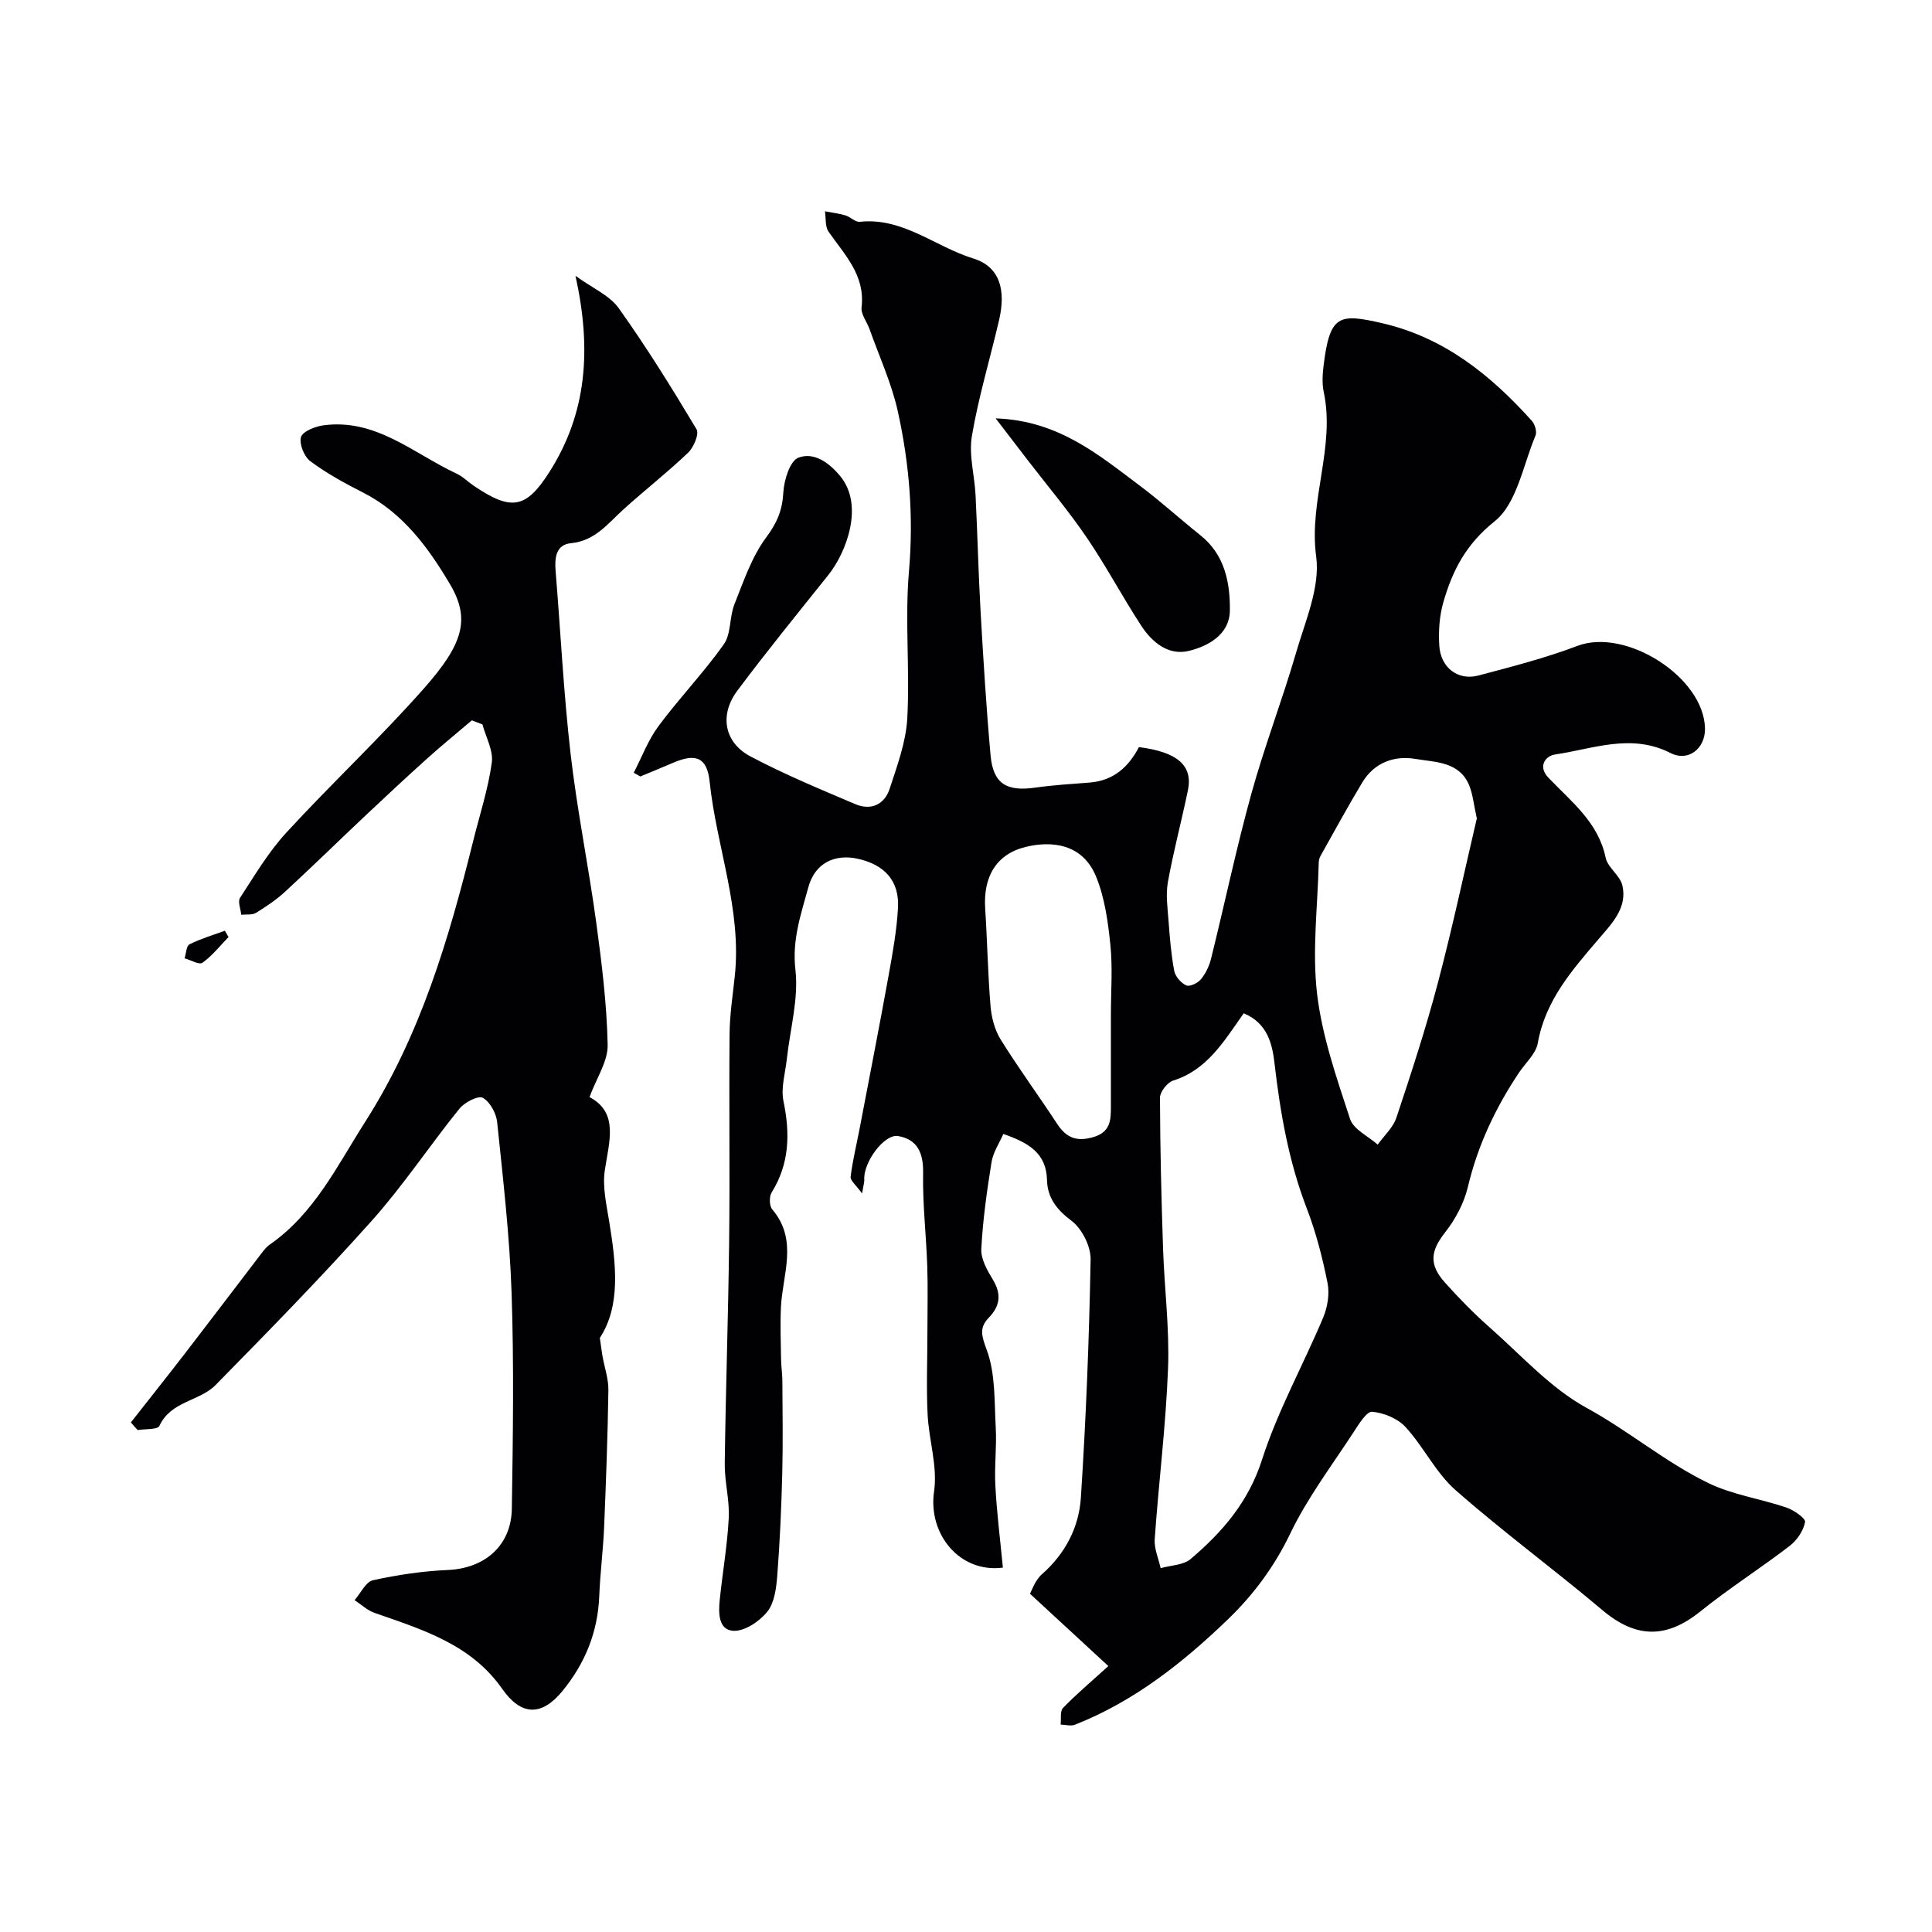
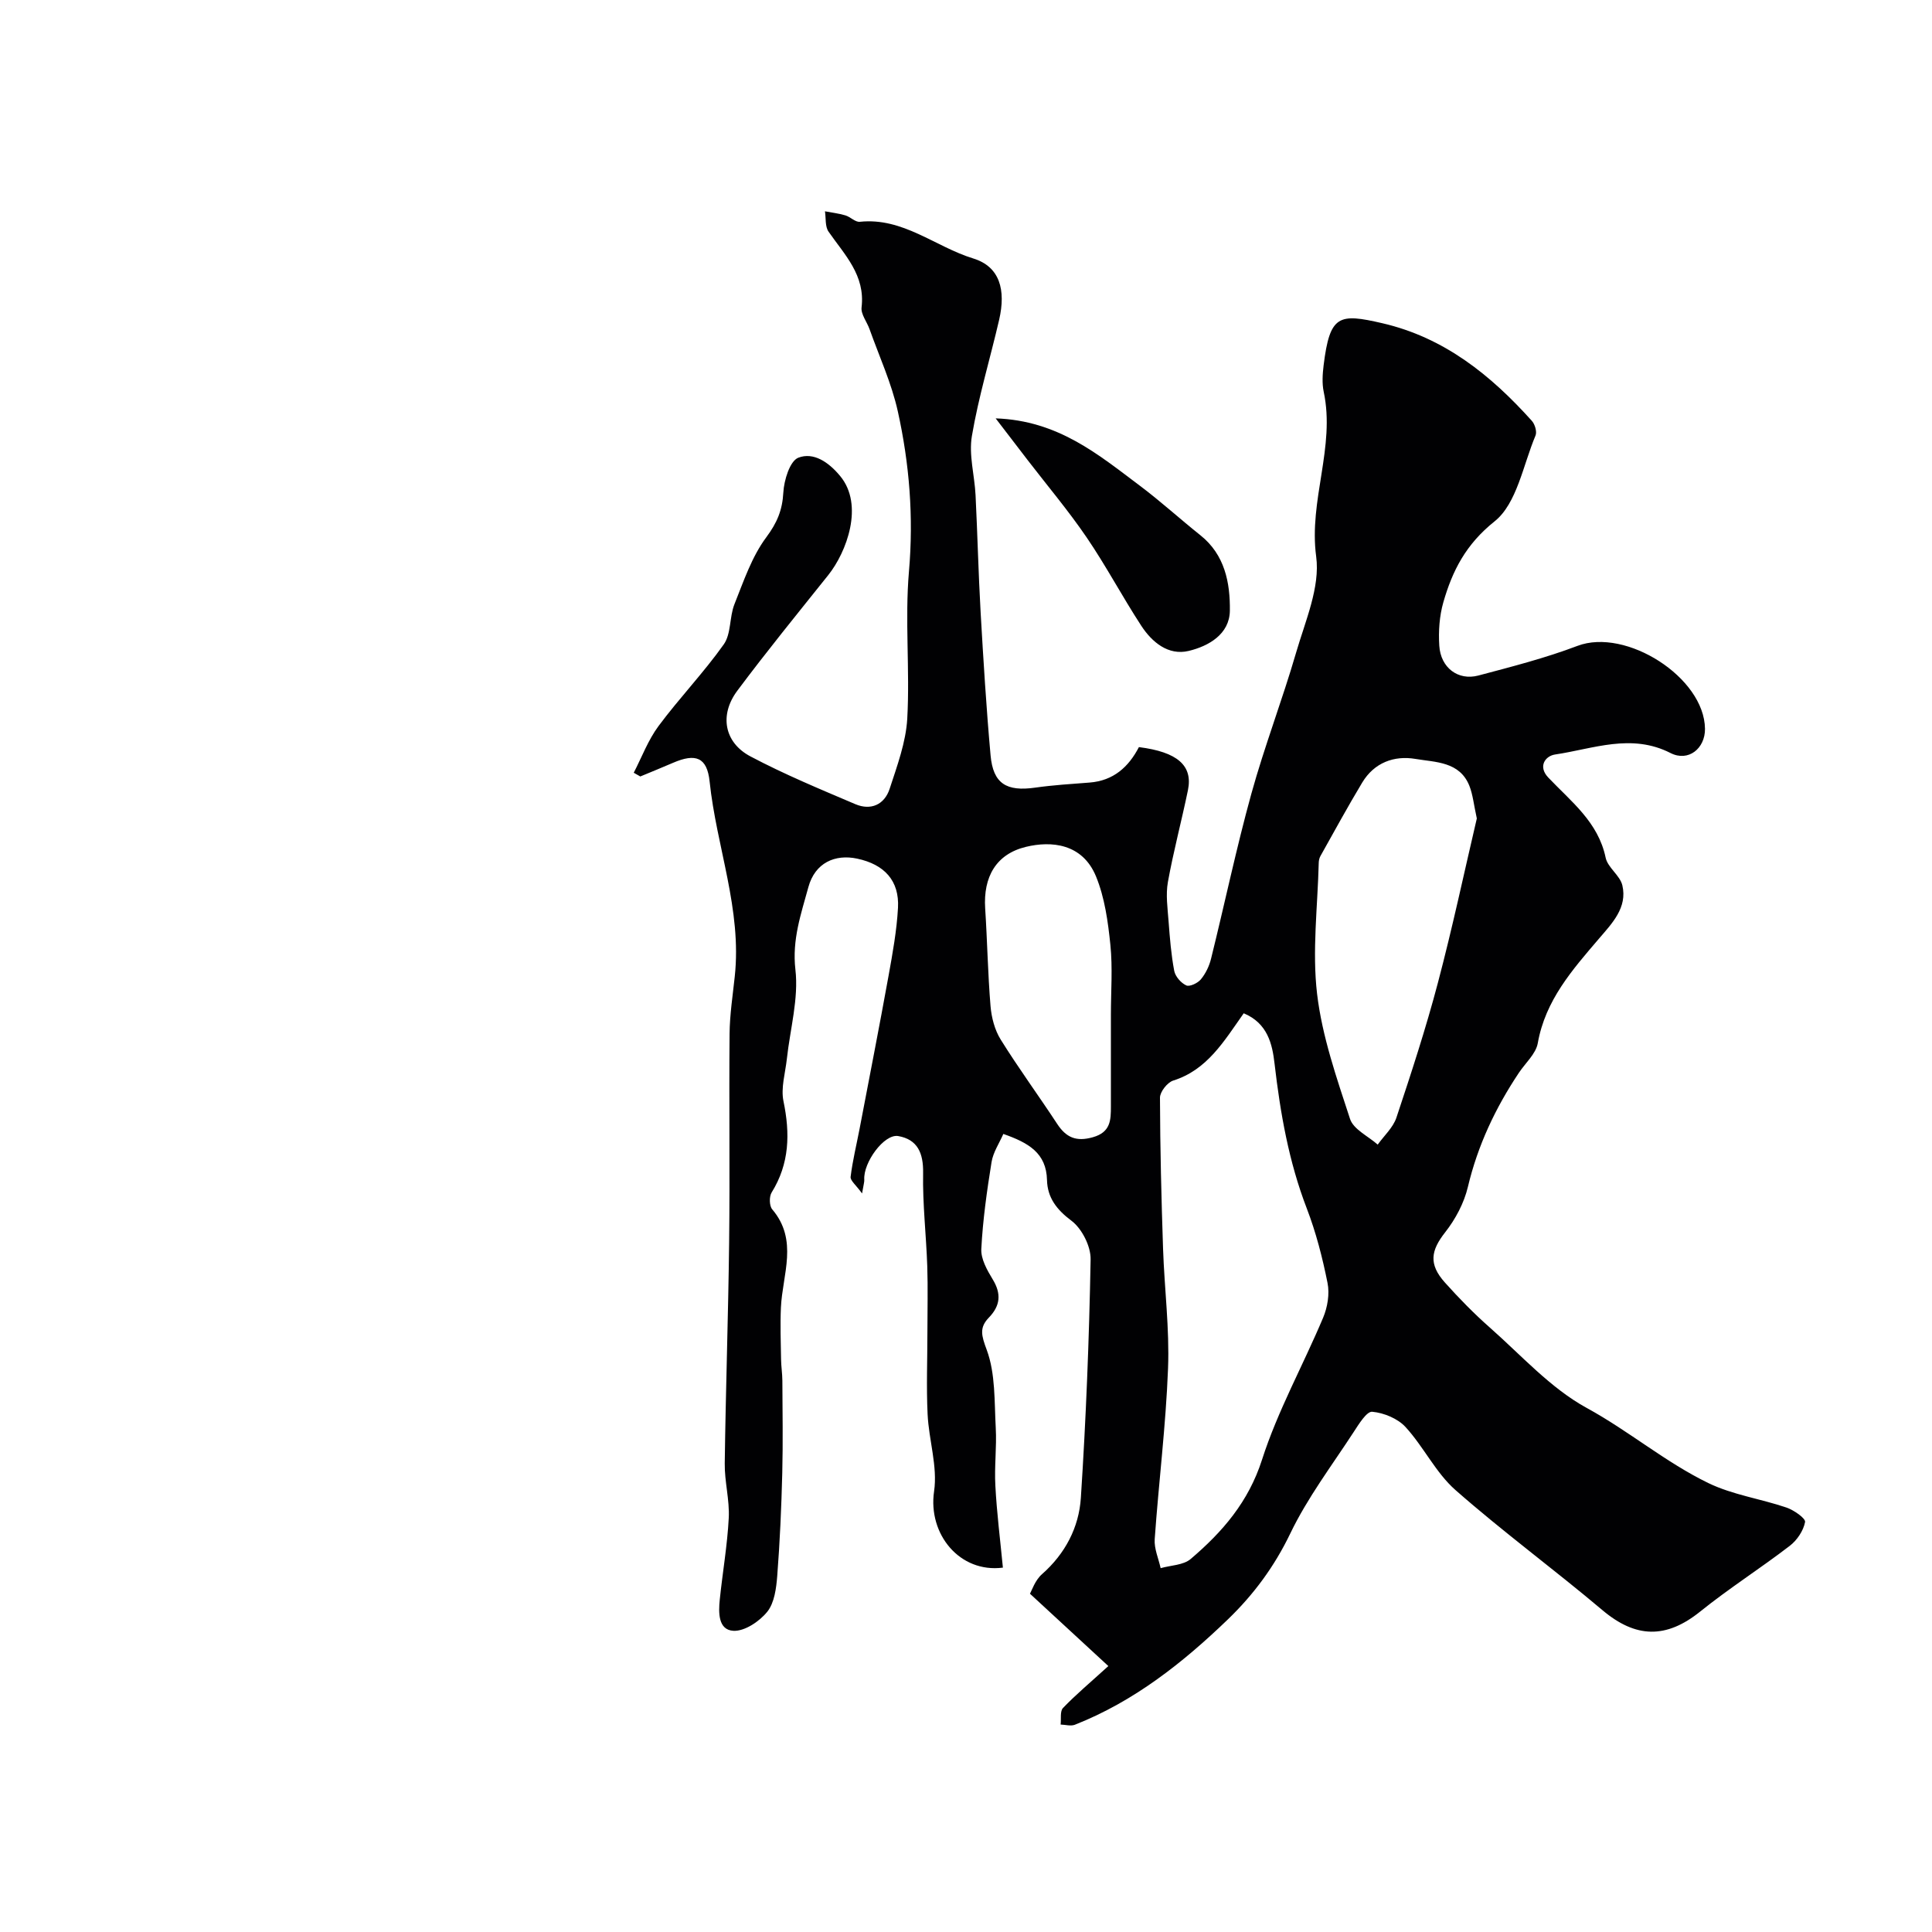
<svg xmlns="http://www.w3.org/2000/svg" enable-background="new 0 0 400 400" viewBox="0 0 400 400">
  <g fill="#010103">
    <path d="m207.64 324.56c-8.94 1.16-15.55-6.93-14.25-15.79.76-5.14-1.09-10.62-1.34-15.97-.27-5.68-.04-11.38-.04-17.07 0-4.53.12-9.07-.03-13.59-.22-6.43-.98-12.87-.86-19.29.07-4.13-1.16-6.94-5.15-7.64-2.92-.51-7.27 5.5-7.03 9.03.03.47-.14.95-.46 2.85-1.24-1.73-2.46-2.66-2.37-3.44.41-3.36 1.23-6.67 1.87-10.01 2.01-10.54 4.08-21.08 5.99-31.64.84-4.65 1.69-9.34 1.95-14.05.3-5.6-2.8-8.98-8.46-10.18-4.56-.97-8.72.84-10.1 5.92-1.49 5.47-3.4 10.84-2.68 17.05.7 6.01-1.1 12.31-1.77 18.49-.32 2.93-1.27 6.01-.7 8.76 1.39 6.7 1.26 12.92-2.45 18.9-.53.85-.49 2.77.12 3.49 5.45 6.41 2.12 13.47 1.8 20.32-.16 3.56-.03 7.14.03 10.71.02 1.48.26 2.96.27 4.45.03 6.37.14 12.74-.02 19.1-.18 7.1-.49 14.21-1.04 21.3-.2 2.56-.58 5.59-2.07 7.44-1.61 2-4.69 4.07-7.01 3.94-3.16-.18-3.1-3.77-2.82-6.46.58-5.64 1.57-11.25 1.86-16.9.19-3.74-.88-7.53-.83-11.29.2-15.3.73-30.59.91-45.89.17-14.37-.04-28.74.09-43.1.04-3.93.65-7.87 1.07-11.8 1.51-13.87-3.79-26.88-5.2-40.39-.53-5.06-2.92-5.89-7.57-3.88-2.25.97-4.52 1.89-6.78 2.83-.45-.26-.9-.51-1.36-.77 1.68-3.25 2.98-6.78 5.14-9.68 4.3-5.79 9.34-11.03 13.5-16.9 1.55-2.19 1.15-5.66 2.21-8.32 1.9-4.76 3.59-9.82 6.59-13.85 2.23-3 3.33-5.6 3.53-9.26.14-2.56 1.35-6.54 3.11-7.22 3.13-1.2 6.25.89 8.65 3.79 5 6.01 1.34 15.76-2.46 20.52-6.34 7.93-12.76 15.81-18.83 23.94-3.75 5.02-2.71 10.73 2.73 13.6 7.01 3.71 14.39 6.77 21.7 9.88 3.22 1.37 6.03.11 7.11-3.17 1.55-4.75 3.37-9.64 3.65-14.55.56-10.14-.52-20.38.35-30.47.98-11.27.1-22.27-2.31-33.15-1.29-5.81-3.84-11.35-5.85-17-.54-1.52-1.82-3.09-1.65-4.51.79-6.68-3.52-10.89-6.84-15.68-.74-1.06-.52-2.79-.74-4.21 1.41.27 2.85.43 4.22.84 1.05.31 2.06 1.43 3 1.33 8.94-.95 15.62 5.18 23.47 7.59 5.52 1.69 6.8 6.51 5.37 12.71-1.86 8.03-4.27 15.95-5.64 24.05-.67 3.93.56 8.16.76 12.26.4 8.09.59 16.2 1.05 24.29.57 9.87 1.17 19.75 2.06 29.59.53 5.84 3.29 7.51 9.24 6.66 3.73-.53 7.5-.76 11.26-1.05 4.92-.38 8.07-3.21 10.21-7.34 7.97 1.01 11.2 3.81 10.15 8.92-1.31 6.35-3 12.64-4.15 19.02-.47 2.62-.06 5.42.14 8.12.26 3.43.53 6.89 1.17 10.26.22 1.17 1.4 2.52 2.5 3.02.7.32 2.38-.48 3.02-1.26.99-1.2 1.74-2.76 2.11-4.29 2.82-11.37 5.22-22.85 8.34-34.14 2.72-9.83 6.41-19.4 9.26-29.2 1.9-6.54 5.01-13.56 4.16-19.9-1.57-11.65 4-22.65 1.56-34.11-.37-1.75-.24-3.68-.02-5.48 1.29-10.47 3.16-10.8 12.16-8.72 12.83 2.97 22.44 10.74 30.95 20.21.64.71 1.1 2.26.76 3.05-2.58 6.13-3.85 14.07-8.47 17.76-5.96 4.76-8.73 10.21-10.61 16.75-.82 2.86-1.03 6.02-.84 9 .28 4.56 3.89 7.28 8.09 6.17 6.9-1.83 13.86-3.61 20.52-6.14 10.03-3.8 26.28 6.53 26.4 17.17.04 4.07-3.44 6.9-7.13 5.02-8.14-4.15-16-.87-23.9.3-2.03.3-3.61 2.47-1.41 4.78 4.72 4.97 10.33 9.2 11.87 16.58.43 2.06 2.97 3.66 3.46 5.73 1.09 4.61-2.16 7.9-4.8 10.99-5.55 6.49-11.14 12.79-12.71 21.69-.39 2.2-2.56 4.1-3.91 6.13-4.86 7.28-8.52 15.03-10.56 23.63-.79 3.33-2.57 6.68-4.7 9.39-2.97 3.78-3.47 6.59-.06 10.4 2.93 3.27 6.03 6.44 9.32 9.34 6.53 5.76 12.57 12.55 20.06 16.64 8.73 4.77 16.31 11.25 25.18 15.55 5.02 2.43 10.8 3.24 16.15 5.06 1.54.52 4 2.24 3.86 3-.34 1.8-1.66 3.77-3.17 4.93-6.08 4.67-12.58 8.8-18.55 13.61-7.04 5.66-13.33 5.53-20.23-.29-10.01-8.45-20.6-16.22-30.43-24.87-4.09-3.6-6.59-8.96-10.33-13.04-1.62-1.77-4.49-2.95-6.91-3.17-1.15-.1-2.76 2.55-3.82 4.17-4.51 6.93-9.58 13.62-13.14 21.03-3.29 6.84-7.56 12.61-12.89 17.76-9.36 9.02-19.46 17.01-31.71 21.84-.85.33-1.96-.01-2.95-.04.14-1.17-.16-2.76.5-3.44 2.64-2.75 5.58-5.21 9.38-8.67-5.62-5.19-10.55-9.74-16.23-14.98.37-.62 1.04-2.76 2.48-4.03 4.83-4.25 7.66-9.7 8.06-15.81 1.07-16.44 1.72-32.91 2.02-49.38.05-2.72-1.81-6.38-3.98-8.01-3.09-2.31-4.96-4.8-5.05-8.41-.13-5.6-3.82-7.72-9.04-9.55-.82 1.89-2.11 3.78-2.44 5.83-.96 5.96-1.81 11.96-2.12 17.98-.11 2.07 1.2 4.39 2.36 6.3 1.82 2.99 1.59 5.45-.8 7.92-2.02 2.09-1.53 3.73-.44 6.67 1.83 4.94 1.57 10.72 1.87 16.16.22 3.98-.31 7.99-.08 11.97.29 5.56.99 11.08 1.56 16.96zm49.86-114.77c-4.15 5.89-7.6 11.73-14.6 13.93-1.21.38-2.74 2.33-2.74 3.54.03 10.44.29 20.88.64 31.31.28 8.25 1.35 16.52 1.03 24.75-.45 11.8-1.93 23.55-2.76 35.34-.14 1.97.79 4.01 1.23 6.01 2.1-.6 4.71-.61 6.22-1.9 6.57-5.59 11.96-11.8 14.77-20.56 3.24-10.11 8.51-19.56 12.65-29.4.91-2.17 1.37-4.92.91-7.19-1.04-5.23-2.39-10.47-4.3-15.44-3.73-9.7-5.48-19.73-6.67-29.98-.46-4.02-1.43-8.35-6.38-10.41zm48.26-40.34c-.63-2.84-.81-4.9-1.54-6.75-2.01-5.05-7.01-4.87-11.14-5.57-4.45-.76-8.56.77-11.04 4.88-3.01 5-5.8 10.13-8.66 15.23-.23.41-.34.93-.35 1.4-.22 9.06-1.39 18.24-.34 27.15 1.04 8.78 4.05 17.39 6.82 25.87.71 2.17 3.76 3.57 5.73 5.32 1.32-1.85 3.18-3.52 3.87-5.58 3.07-9.22 6.1-18.48 8.58-27.88 3.03-11.46 5.49-23.07 8.07-34.07zm-75.76 40.62c0-4.83.38-9.69-.11-14.47s-1.17-9.75-2.97-14.14c-2.82-6.86-9.29-7.39-14.5-6.13-6.18 1.49-8.87 6.21-8.45 12.75.44 6.74.55 13.51 1.11 20.24.2 2.35.86 4.91 2.09 6.89 3.7 5.95 7.86 11.61 11.7 17.47 1.86 2.84 3.95 3.75 7.4 2.77 3.68-1.04 3.73-3.54 3.73-6.41-.01-6.32 0-12.64 0-18.97z" />
-     <path d="m27.1 294.49c3.77-4.81 7.58-9.58 11.31-14.42 5.36-6.96 10.67-13.97 16.01-20.95.4-.52.86-1.04 1.4-1.42 9.26-6.44 13.93-16.25 19.79-25.44 11.5-18.02 17.34-37.93 22.39-58.27 1.33-5.35 3.07-10.65 3.82-16.08.35-2.5-1.22-5.27-1.93-7.92-.73-.28-1.47-.57-2.2-.85-3.04 2.59-6.14 5.11-9.11 7.78-4.23 3.8-8.4 7.68-12.54 11.58-5.66 5.33-11.22 10.77-16.94 16.05-1.84 1.7-3.95 3.13-6.09 4.44-.8.49-2.03.29-3.06.4-.12-1.18-.76-2.71-.26-3.49 3.01-4.61 5.85-9.44 9.55-13.47 9.32-10.15 19.42-19.59 28.54-29.91 8.06-9.13 9.69-14.29 5.39-21.56-4.44-7.5-9.72-14.78-18-18.98-3.77-1.91-7.53-3.97-10.91-6.48-1.28-.95-2.34-3.57-1.95-4.99.32-1.17 2.89-2.2 4.58-2.44 10.9-1.51 18.72 5.83 27.64 9.99 1.31.61 2.37 1.72 3.59 2.54 7.76 5.23 10.78 4.73 15.61-2.85 7.75-12.16 8.8-25.3 5.42-40.64 3.5 2.54 7.05 4.03 8.95 6.7 5.77 8.08 11.01 16.54 16.11 25.06.58.97-.58 3.74-1.72 4.83-4.27 4.08-8.95 7.74-13.34 11.7-3.27 2.95-5.91 6.57-10.92 7.06-3.13.3-3.42 3.02-3.2 5.71 1.03 12.62 1.66 25.29 3.1 37.87 1.34 11.67 3.71 23.21 5.3 34.85 1.15 8.44 2.2 16.94 2.38 25.43.07 3.41-2.31 6.88-3.76 10.82 6.09 3.23 4.07 9.14 3.17 15.15-.52 3.46.36 7.19.93 10.74 1.41 8.7 2.4 17.31-1.96 23.97.3 2.06.4 2.95.56 3.83.42 2.34 1.25 4.68 1.21 7.02-.14 9.43-.49 18.85-.88 28.28-.2 4.77-.82 9.53-1.01 14.3-.29 7.47-2.94 13.97-7.64 19.7-4.32 5.27-8.56 5.11-12.47-.49-6.45-9.22-16.54-12.26-26.42-15.71-1.5-.52-2.76-1.74-4.13-2.64 1.26-1.43 2.31-3.79 3.81-4.12 5.08-1.12 10.3-1.89 15.49-2.12 7.62-.33 13.14-5 13.26-12.7.23-14.88.45-29.78-.05-44.64-.4-11.82-1.77-23.61-2.99-35.38-.19-1.84-1.48-4.22-2.98-5.04-.96-.52-3.77.94-4.83 2.25-6.17 7.64-11.62 15.89-18.14 23.19-10.42 11.67-21.38 22.86-32.35 34.03-3.32 3.37-9.27 3.31-11.62 8.45-.37.81-2.94.61-4.5.87-.5-.51-.95-1.05-1.41-1.59z" />
    <path d="m206.14 86.62c12.95.44 21.27 7.51 29.84 13.93 4.32 3.24 8.32 6.9 12.55 10.27 5.07 4.04 6.17 9.85 6.1 15.62-.06 4.87-4.42 7.35-8.54 8.33-4.21 1-7.59-1.81-9.82-5.24-3.91-5.99-7.26-12.35-11.29-18.26-3.76-5.52-8.08-10.64-12.16-15.94-2.05-2.68-4.11-5.36-6.68-8.71z" />
-     <path d="m47.32 194c-1.77 1.82-3.37 3.87-5.4 5.33-.67.48-2.44-.57-3.7-.92.32-1 .35-2.57 1.01-2.9 2.33-1.16 4.86-1.91 7.32-2.81.26.44.51.87.77 1.3z" />
+     <path d="m47.32 194z" />
  </g>
</svg>